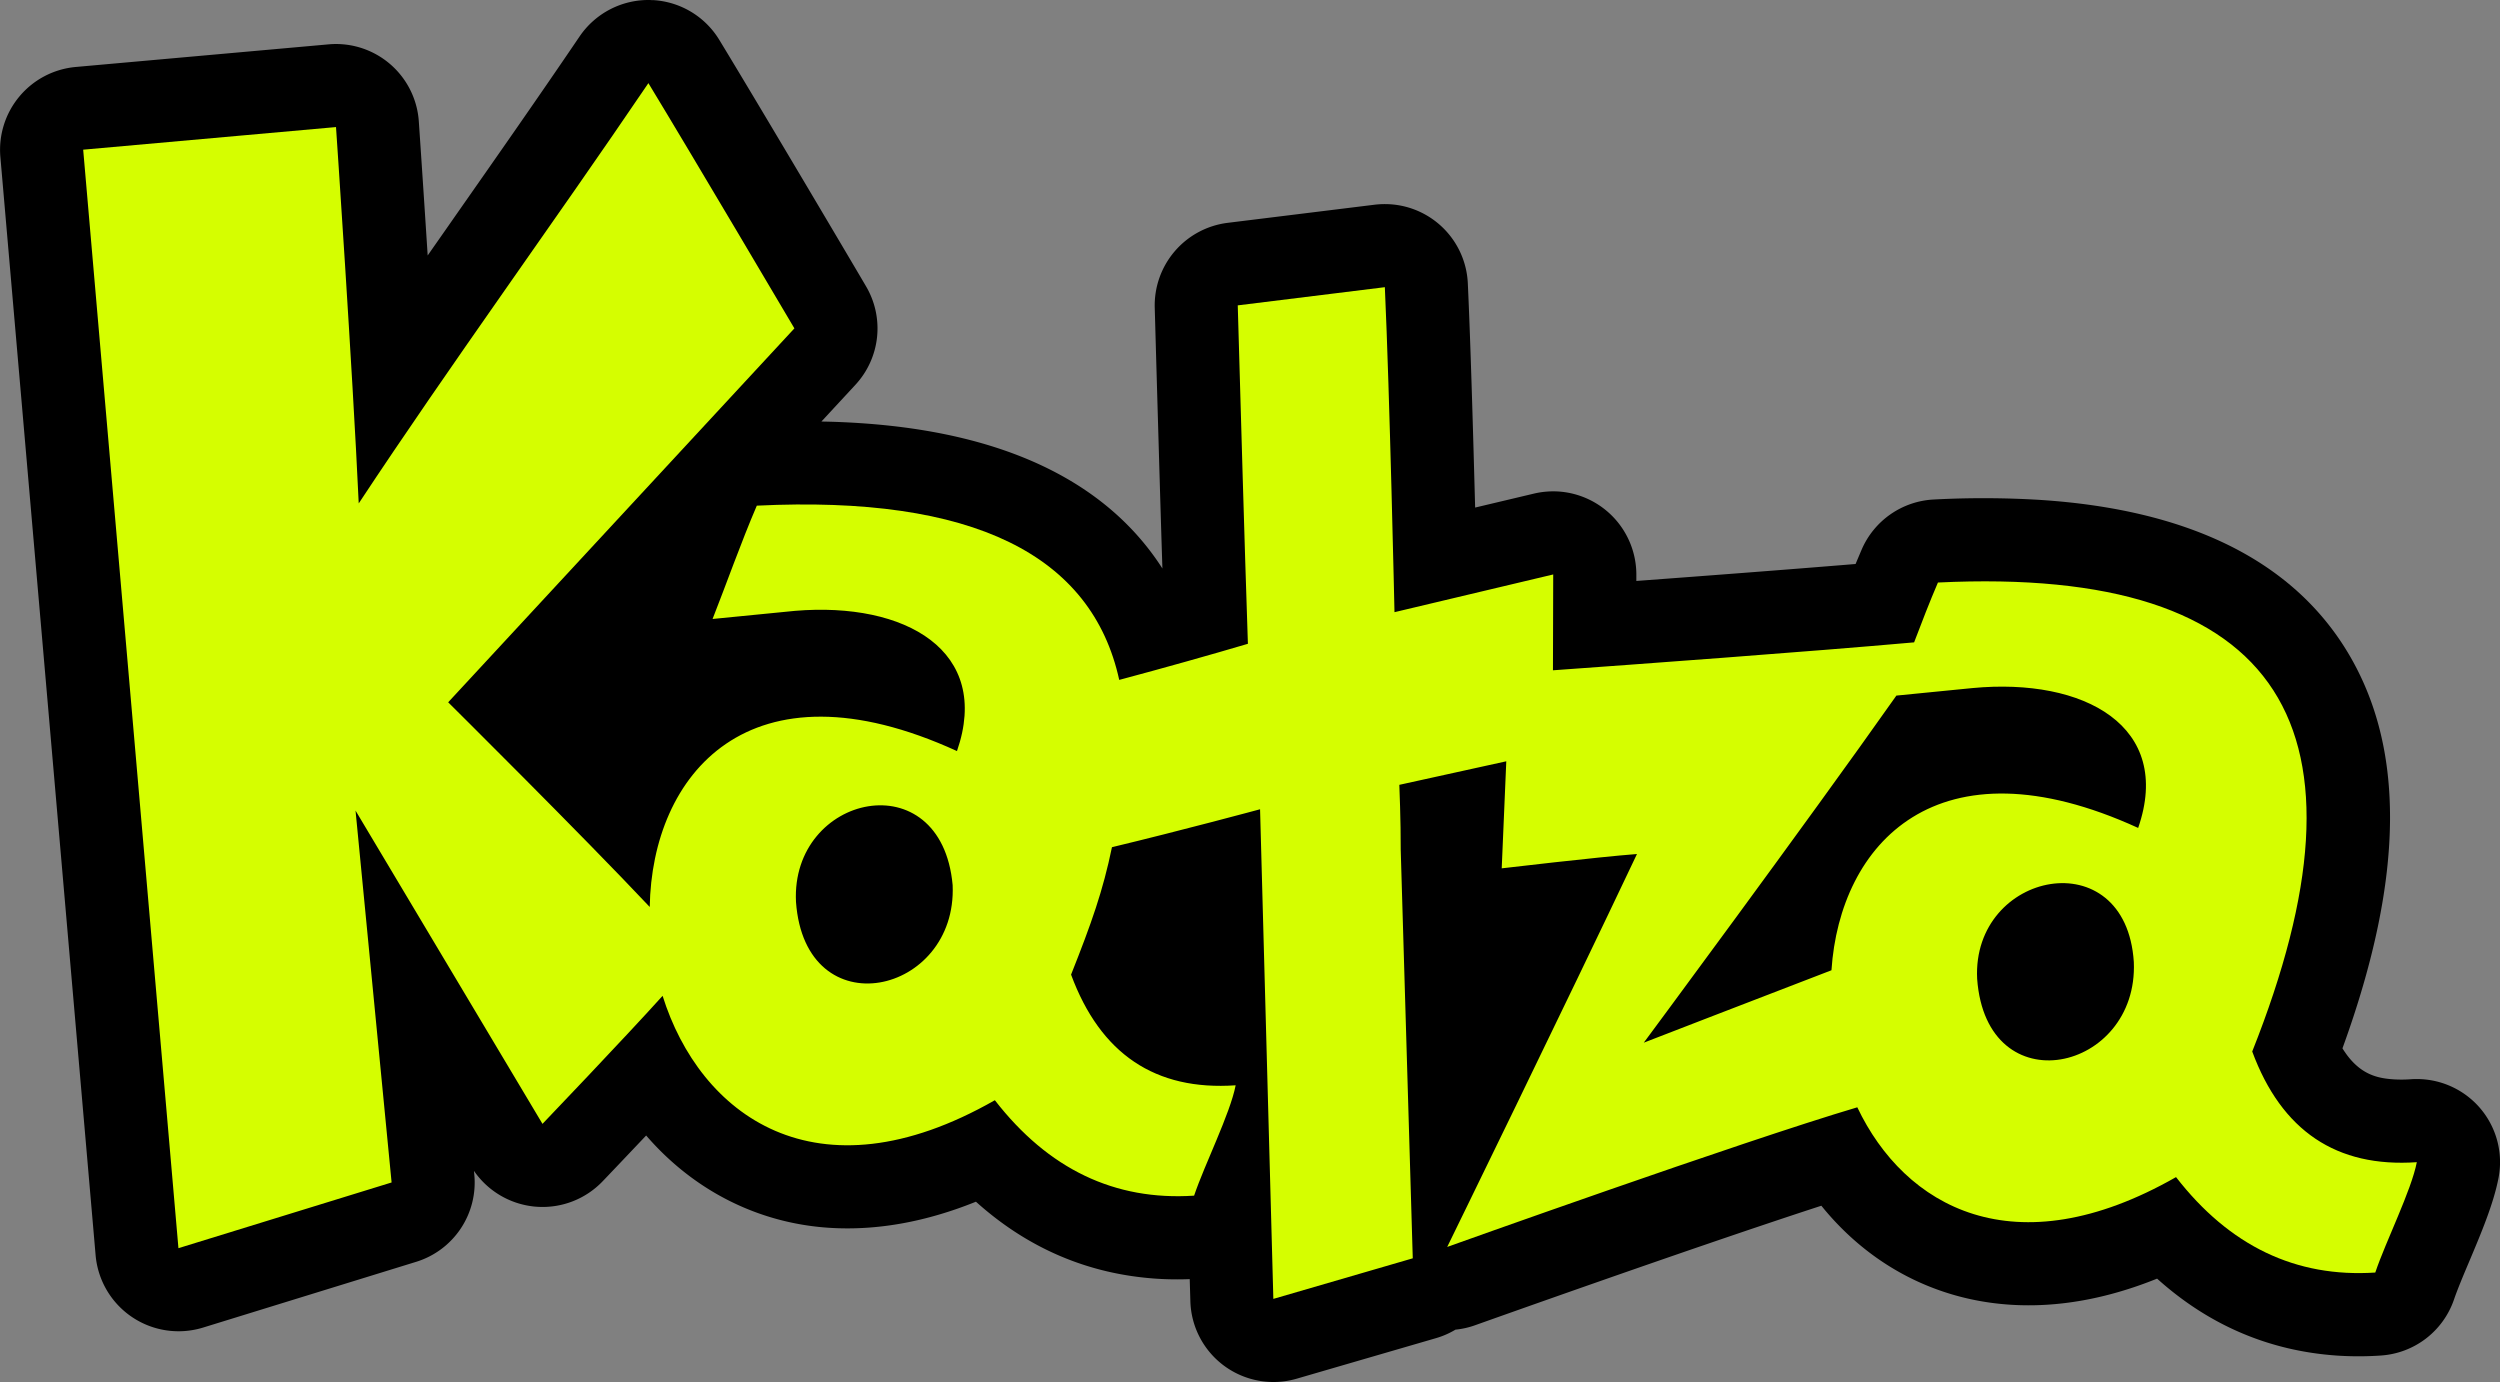
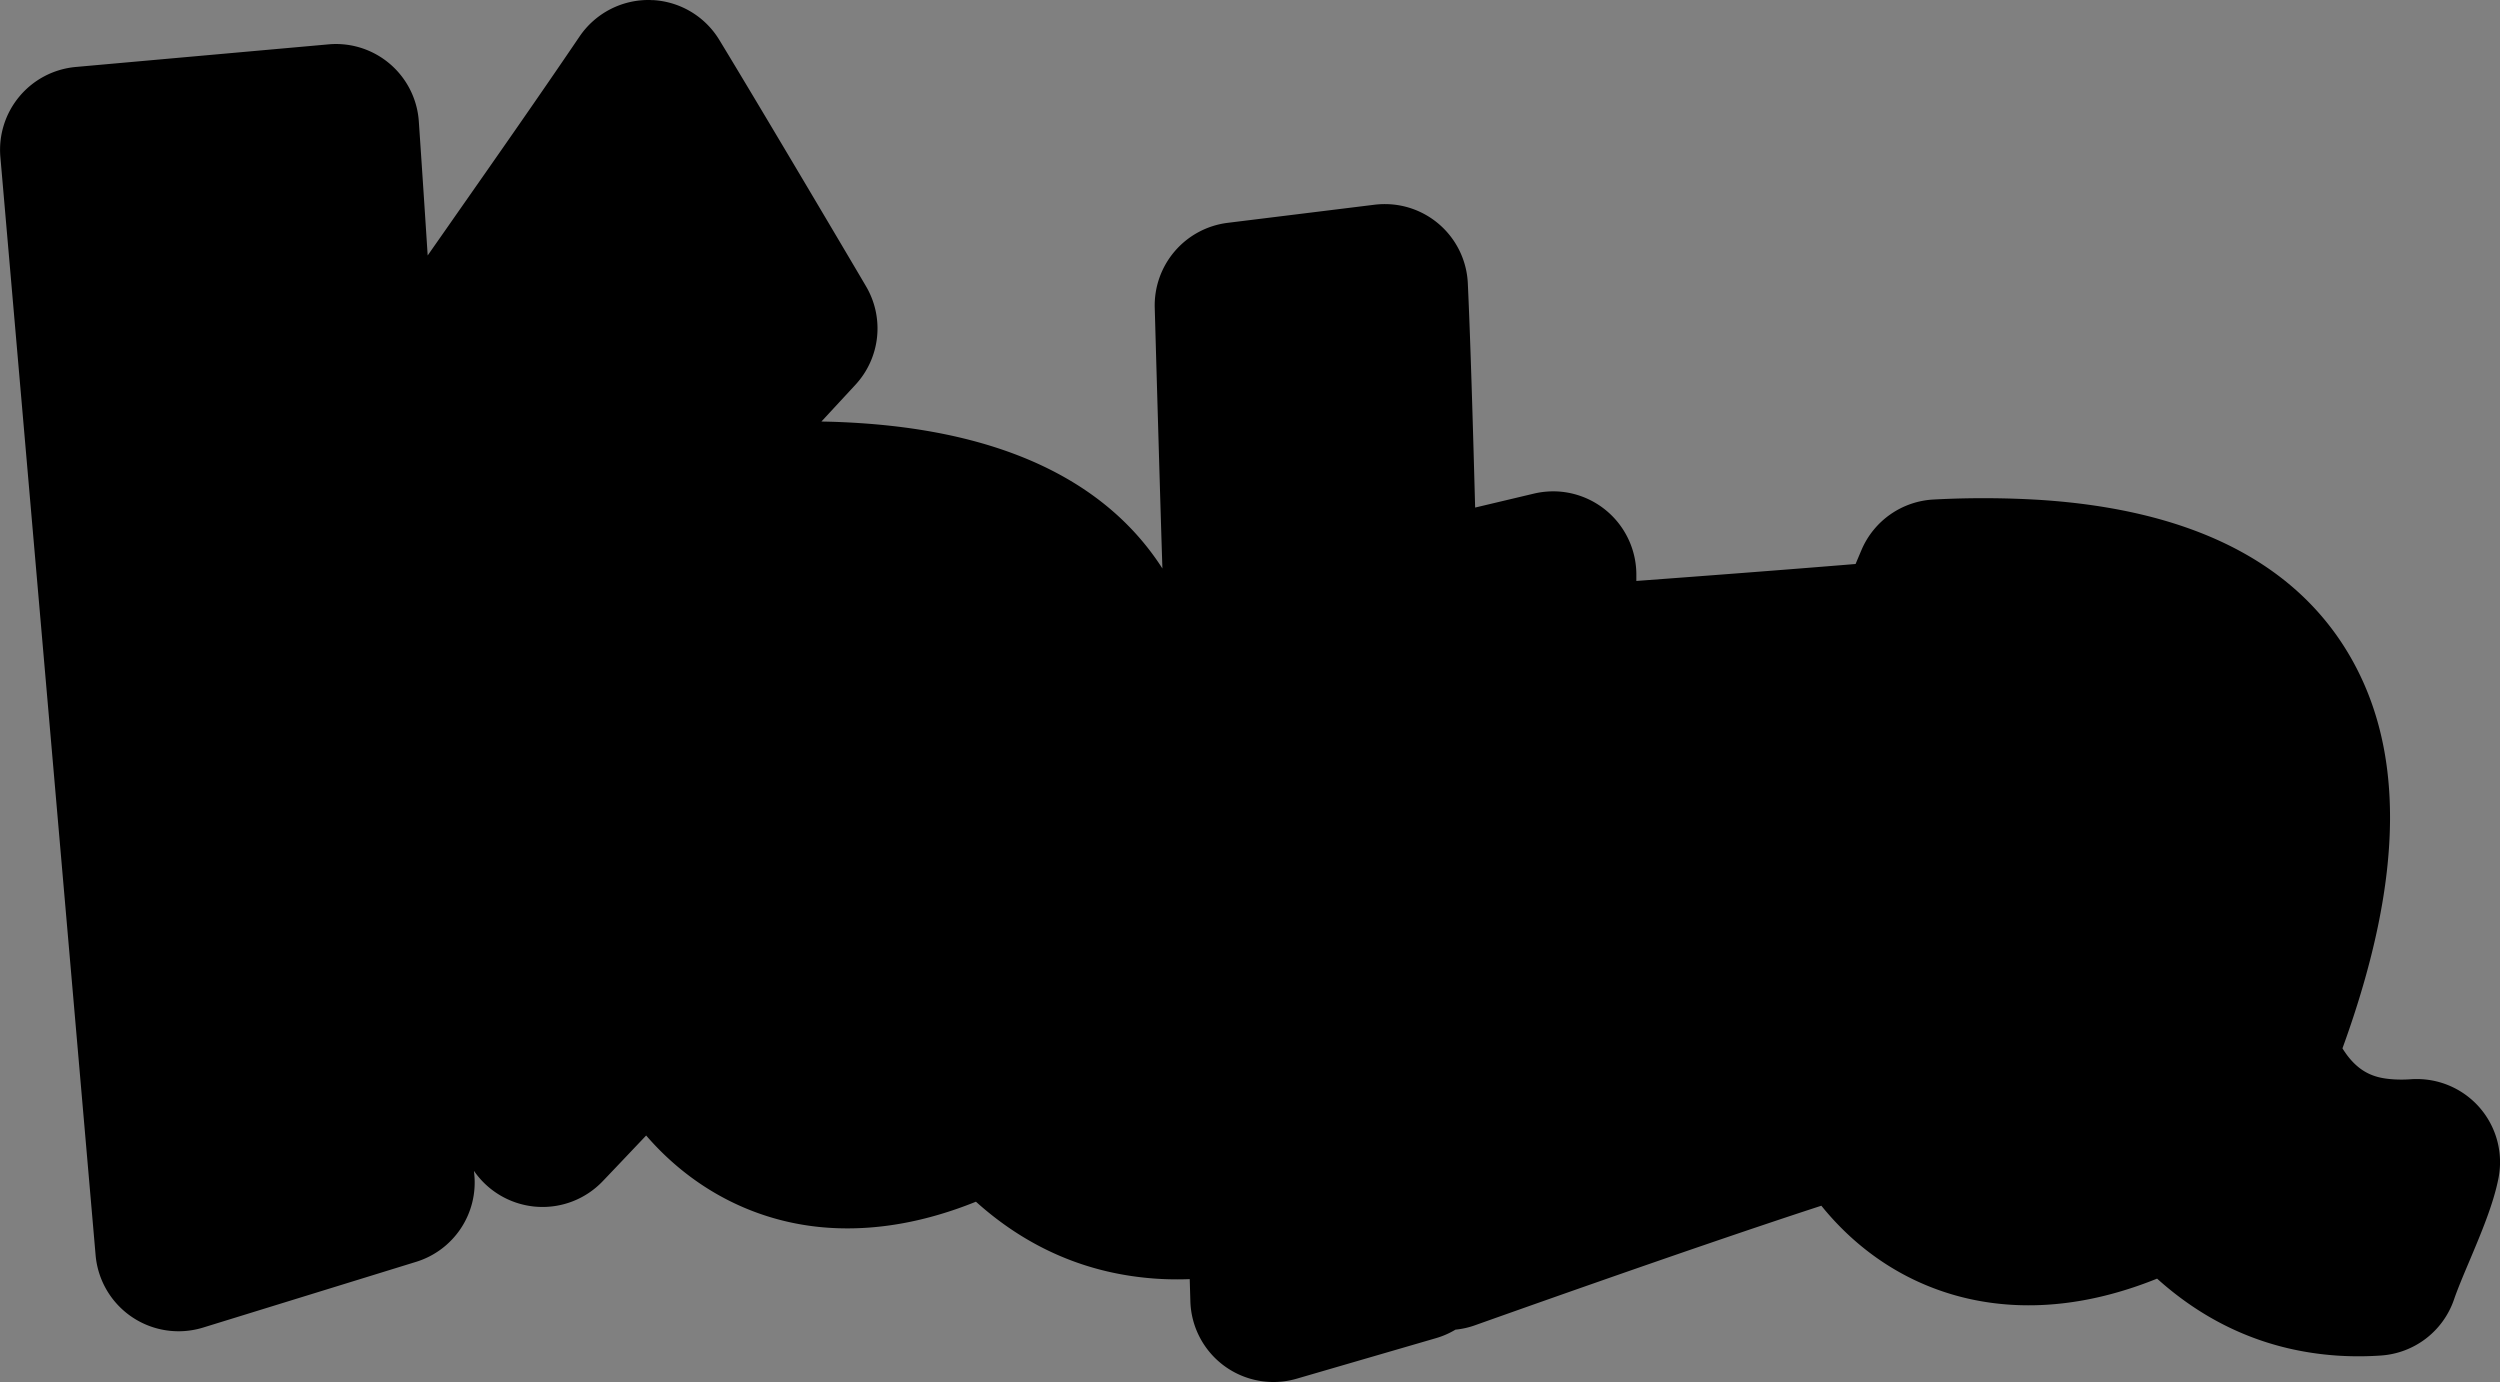
<svg xmlns="http://www.w3.org/2000/svg" viewBox="0 0 1493.11 825.38">
  <rect x="0" y="0" width="1493.11" height="825.38" fill="#808080" stroke="none" />
  <defs>
    <style>.katza-logo-style-1{fill:#d5fe00;}</style>
  </defs>
  <g>
    <g>
      <path fill="#000" d="M1480.67,661.2a49.73,49.73,0,0,0-34-16.64,51.21,51.21,0,0,0-6.67,0,75.8,75.8,0,0,1-10.3.08c-10-.65-21-2.87-30.68-18.52,37.5-103.11,37.84-181.59,1.27-239.54-33.33-52.71-94.43-82.3-181.61-88a559.86,559.86,0,0,0-63.66-.26,49.65,49.65,0,0,0-43.19,30c-1.18,2.81-2.41,5.66-3.59,8.52-41.11,3.39-90.9,7.16-130.94,10.13l0-3.73a49.77,49.77,0,0,0-46.46-49.69,50.55,50.55,0,0,0-14.66,1.24l-35.16,8.35c-1.15-42.75-2.71-98.22-4.37-133.89A49.59,49.59,0,0,0,830.33,122a52.34,52.34,0,0,0-9.27.25L733.2,133.09a49.71,49.71,0,0,0-43.54,50.74l.9,32c1.23,42.26,2.37,82.78,3.68,123.7C667,297,614.11,259.25,513.2,252.68c-7.28-.47-14.82-.81-22.62-.92l20.28-21.91a49.56,49.56,0,0,0,6.32-58.94c-2.46-4.24-61.33-103.93-87.53-147A49.56,49.56,0,0,0,390.46.09c-.64,0-1.34,0-2-.08a49.73,49.73,0,0,0-42.31,21.77C321.9,57.56,296.4,94,271.72,129.26c-5.38,7.76-10.86,15.51-16.29,23.32-2.87-44.61-5.24-79.34-5.29-80a49.59,49.59,0,0,0-46.29-46.19,48.51,48.51,0,0,0-7.62.1L45.22,40a49.67,49.67,0,0,0-45,53.73L57.11,749.74a49.73,49.73,0,0,0,64.1,43.17l127.27-39.27a49.59,49.59,0,0,0,34.79-52.2l-.21-2.16a49.84,49.84,0,0,0,35.43,21.26c.74.1,1.53.15,2.32.2a49.57,49.57,0,0,0,39.1-15.21c1-1,12.06-12.65,26-27.36,28,32.42,66.29,52.32,109.24,55.12,28.08,1.83,57.47-3.37,87.72-15.58,31,27.88,67.17,43.32,108,46a189.34,189.34,0,0,0,19.68.24l.39,13.15a49.64,49.64,0,0,0,63.49,46.32l83.26-24.23a49,49,0,0,0,11.57-5.06,48.75,48.75,0,0,0,11.81-2.67c1.48-.5,127.74-45.65,206.72-71.35,28.4,35.17,67.87,56.2,112.8,59.12,28.08,1.83,57.47-3.37,87.72-15.58,31,27.89,67.22,43.33,108,46a194,194,0,0,0,25.62-.07,49.65,49.65,0,0,0,43.78-33.66c1.91-5.6,5.44-14.07,8.91-22.25,7.17-17,14.59-34.57,17.58-50A49.63,49.63,0,0,0,1480.67,661.2Z" />
-       <path class="katza-logo-style-1" d="M106.57,745.47l127.31-39.25-21.54-222.1L324,671.22S373,620,395.73,594.75c22.08,70.49,91,123.68,198.44,62.35q47.85,61.68,119,57c6.33-18.77,21.49-48.85,24.82-65.91q-72,5-98.3-66.1c12.21-30.71,19.09-50.25,24.42-76.11,41.17-9.88,88.46-22.65,88.46-22.65l7.93,292.43,83.27-24.24S839,590.58,836.57,507.6c.09-16.93-.83-38.86-.83-38.86l63.88-14.06-2.73,63.93s57-6.73,80.78-8.55c-42.5,89.8-113.34,234.67-113.34,234.67s175.09-62.7,244.93-83.4c28.26,59.38,93.71,96.86,190.36,41.69q47.84,61.69,119,57c6.33-18.78,21.49-48.85,24.81-65.91q-72,5-98.3-66.1c76.31-191.8,19.85-290.2-187.71-280.1-4.9,11.39-9.65,23.67-14.23,35.74-63,5.61-167.58,13.24-215.7,16.68l.16-57.24-94.8,22.53s-2.85-130.44-5.76-194.1l-87.85,10.86c2.05,71.19,3.81,134.75,6.06,202.12-21.69,6.44-51.62,14.84-76.85,21.57C652.15,331.6,581.48,295.68,452,302c-9.41,21.89-18.29,47.08-26.42,67.68l49.31-4.86c65.91-5.47,117.43,23.87,96.66,83.75C447.05,391.62,389.31,463,388.05,541.68c-40.48-43-120.38-122.24-120.38-122.24L474.45,196.12S413.59,93,387.25,49.65c-56.87,83.91-117.85,167.51-173,251-3.68-79.75-13.57-224.76-13.57-224.76l-151,13.5ZM475.4,538.66c-3.19-64.43,86.81-84.45,93.56-10.06C571.82,594.3,480.9,614.7,475.4,538.66Zm705.44,45.92c-3.18-64.42,88.86-83.1,93.57-10.05C1277.27,640.23,1186.35,660.63,1180.84,584.58Zm96.17-90.1c-120.2-55-178.18,9.65-183.18,85-46.19,17.73-112.09,43.25-112.09,43.25s97-130.85,150.86-207.29l45.41-4.49C1245,404.57,1298,433.89,1277,494.48Z" />
    </g>
  </g>
</svg>